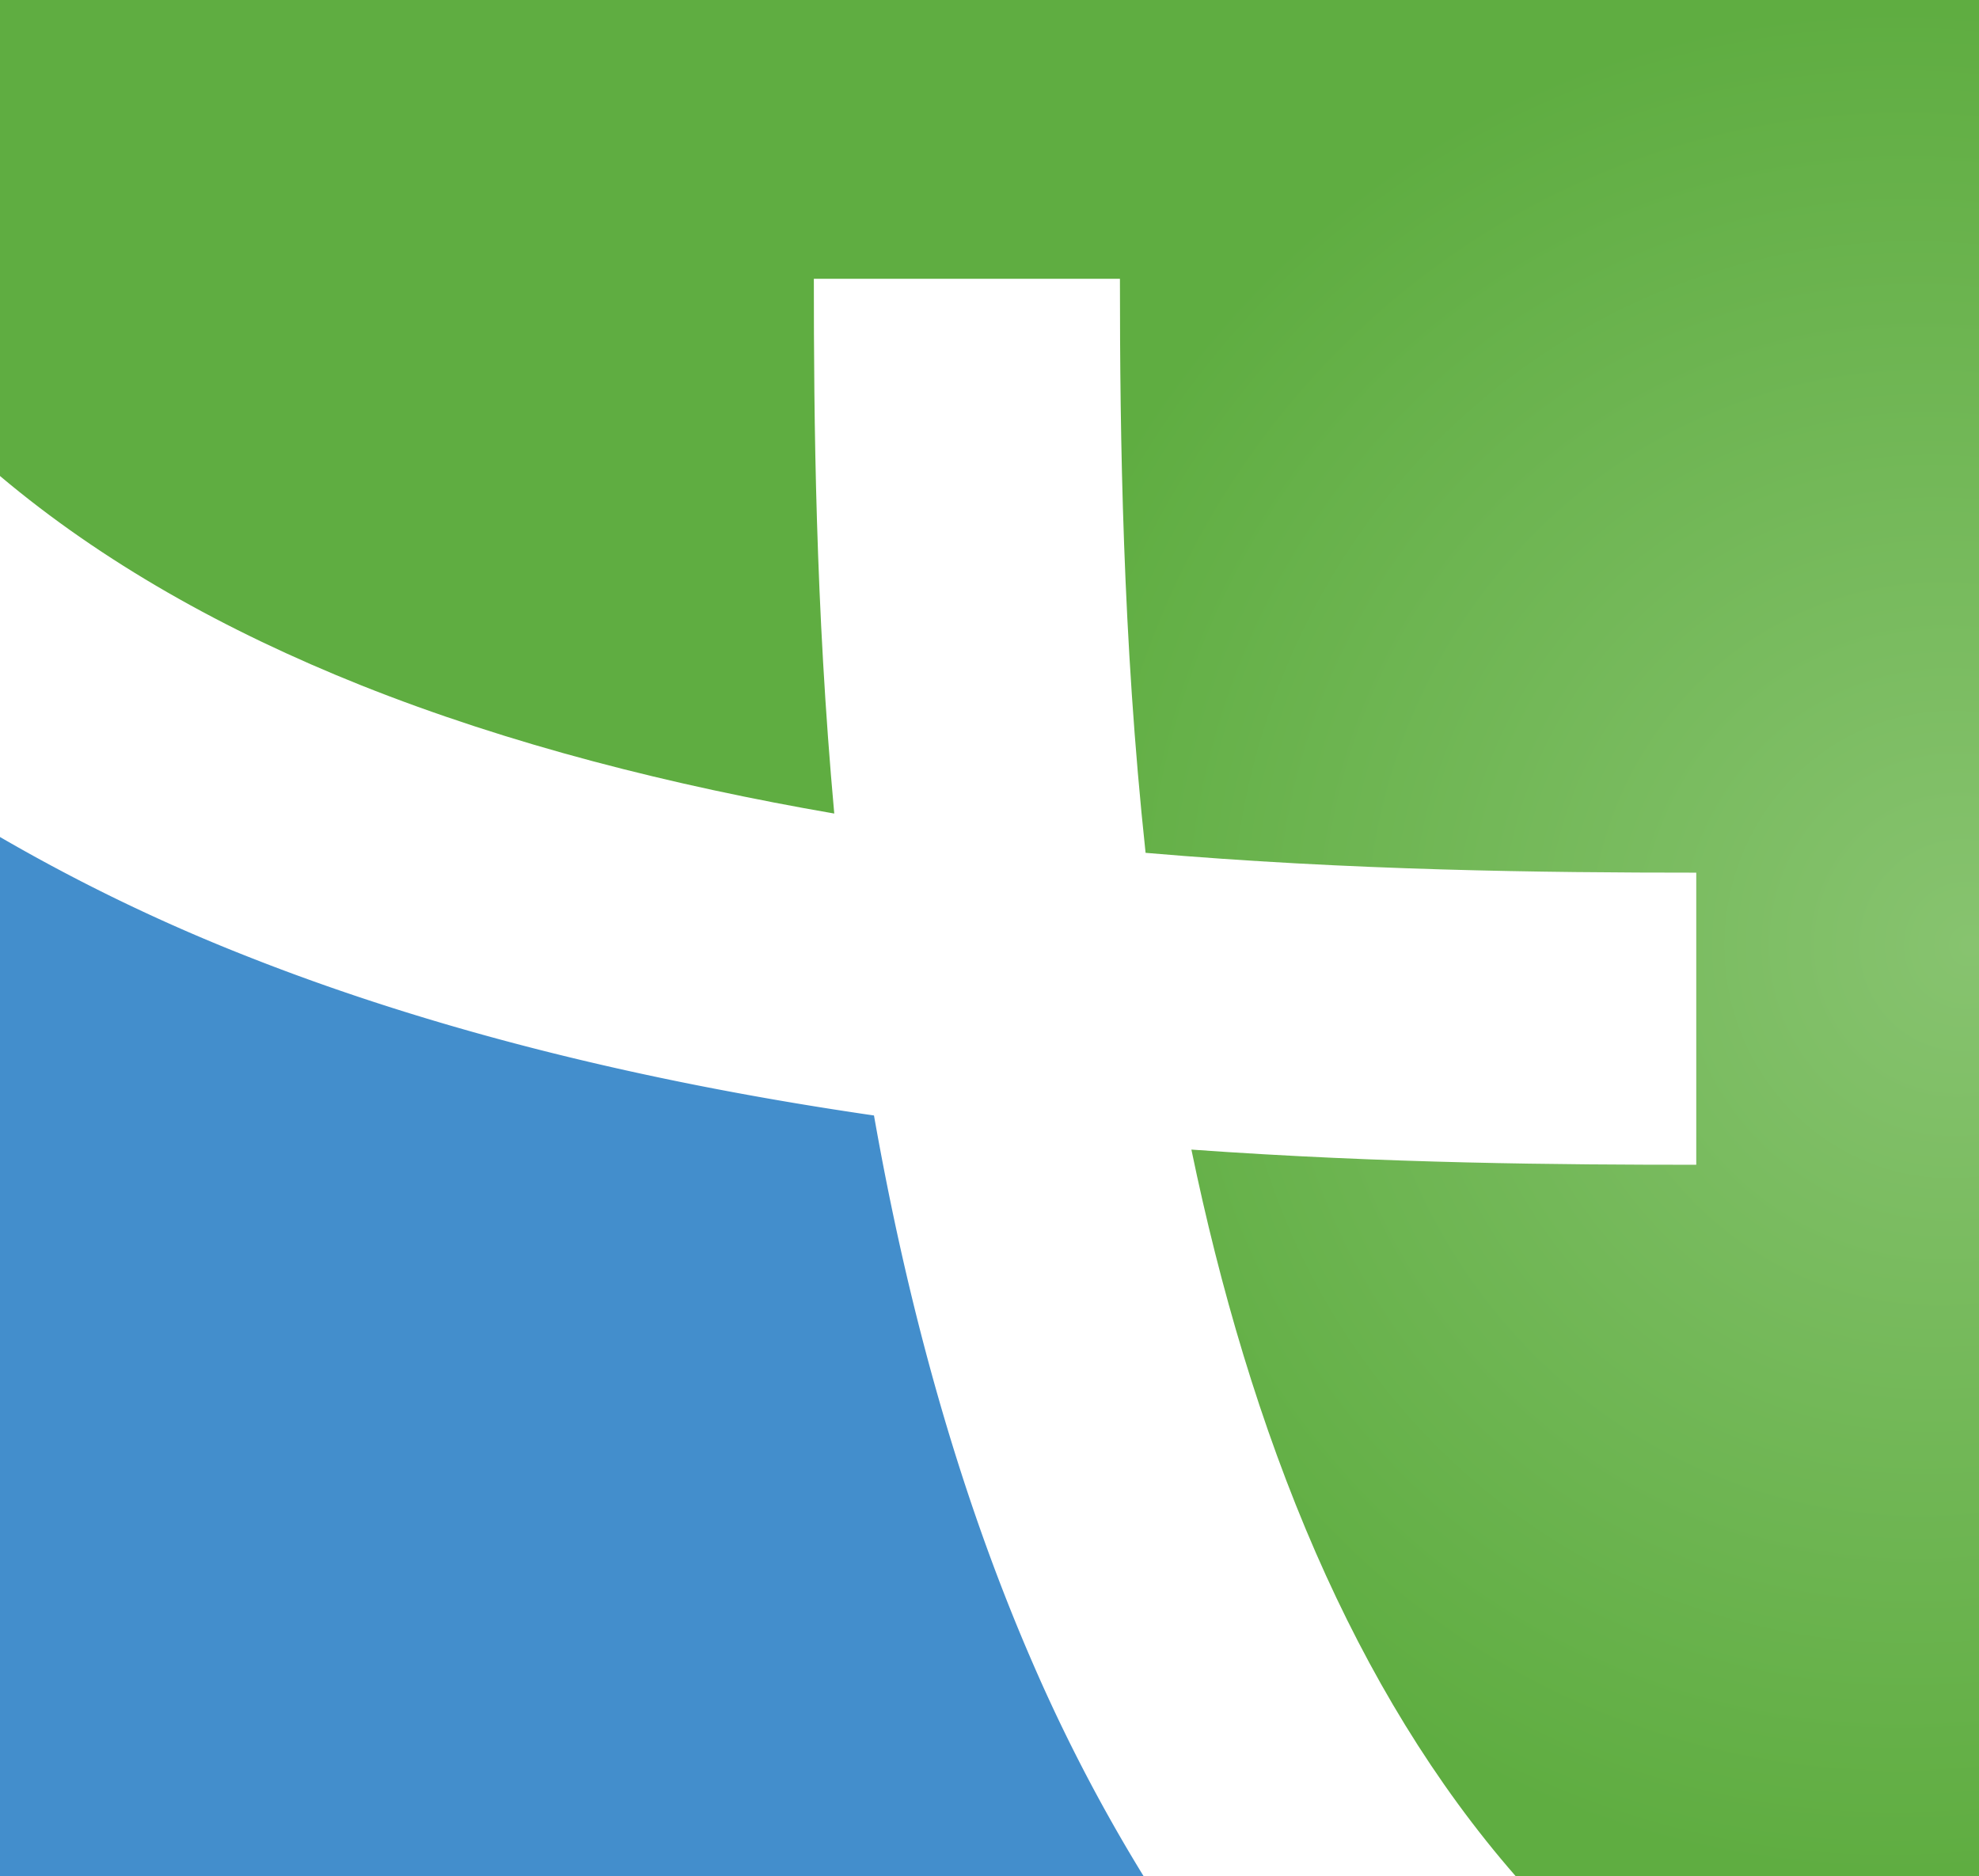
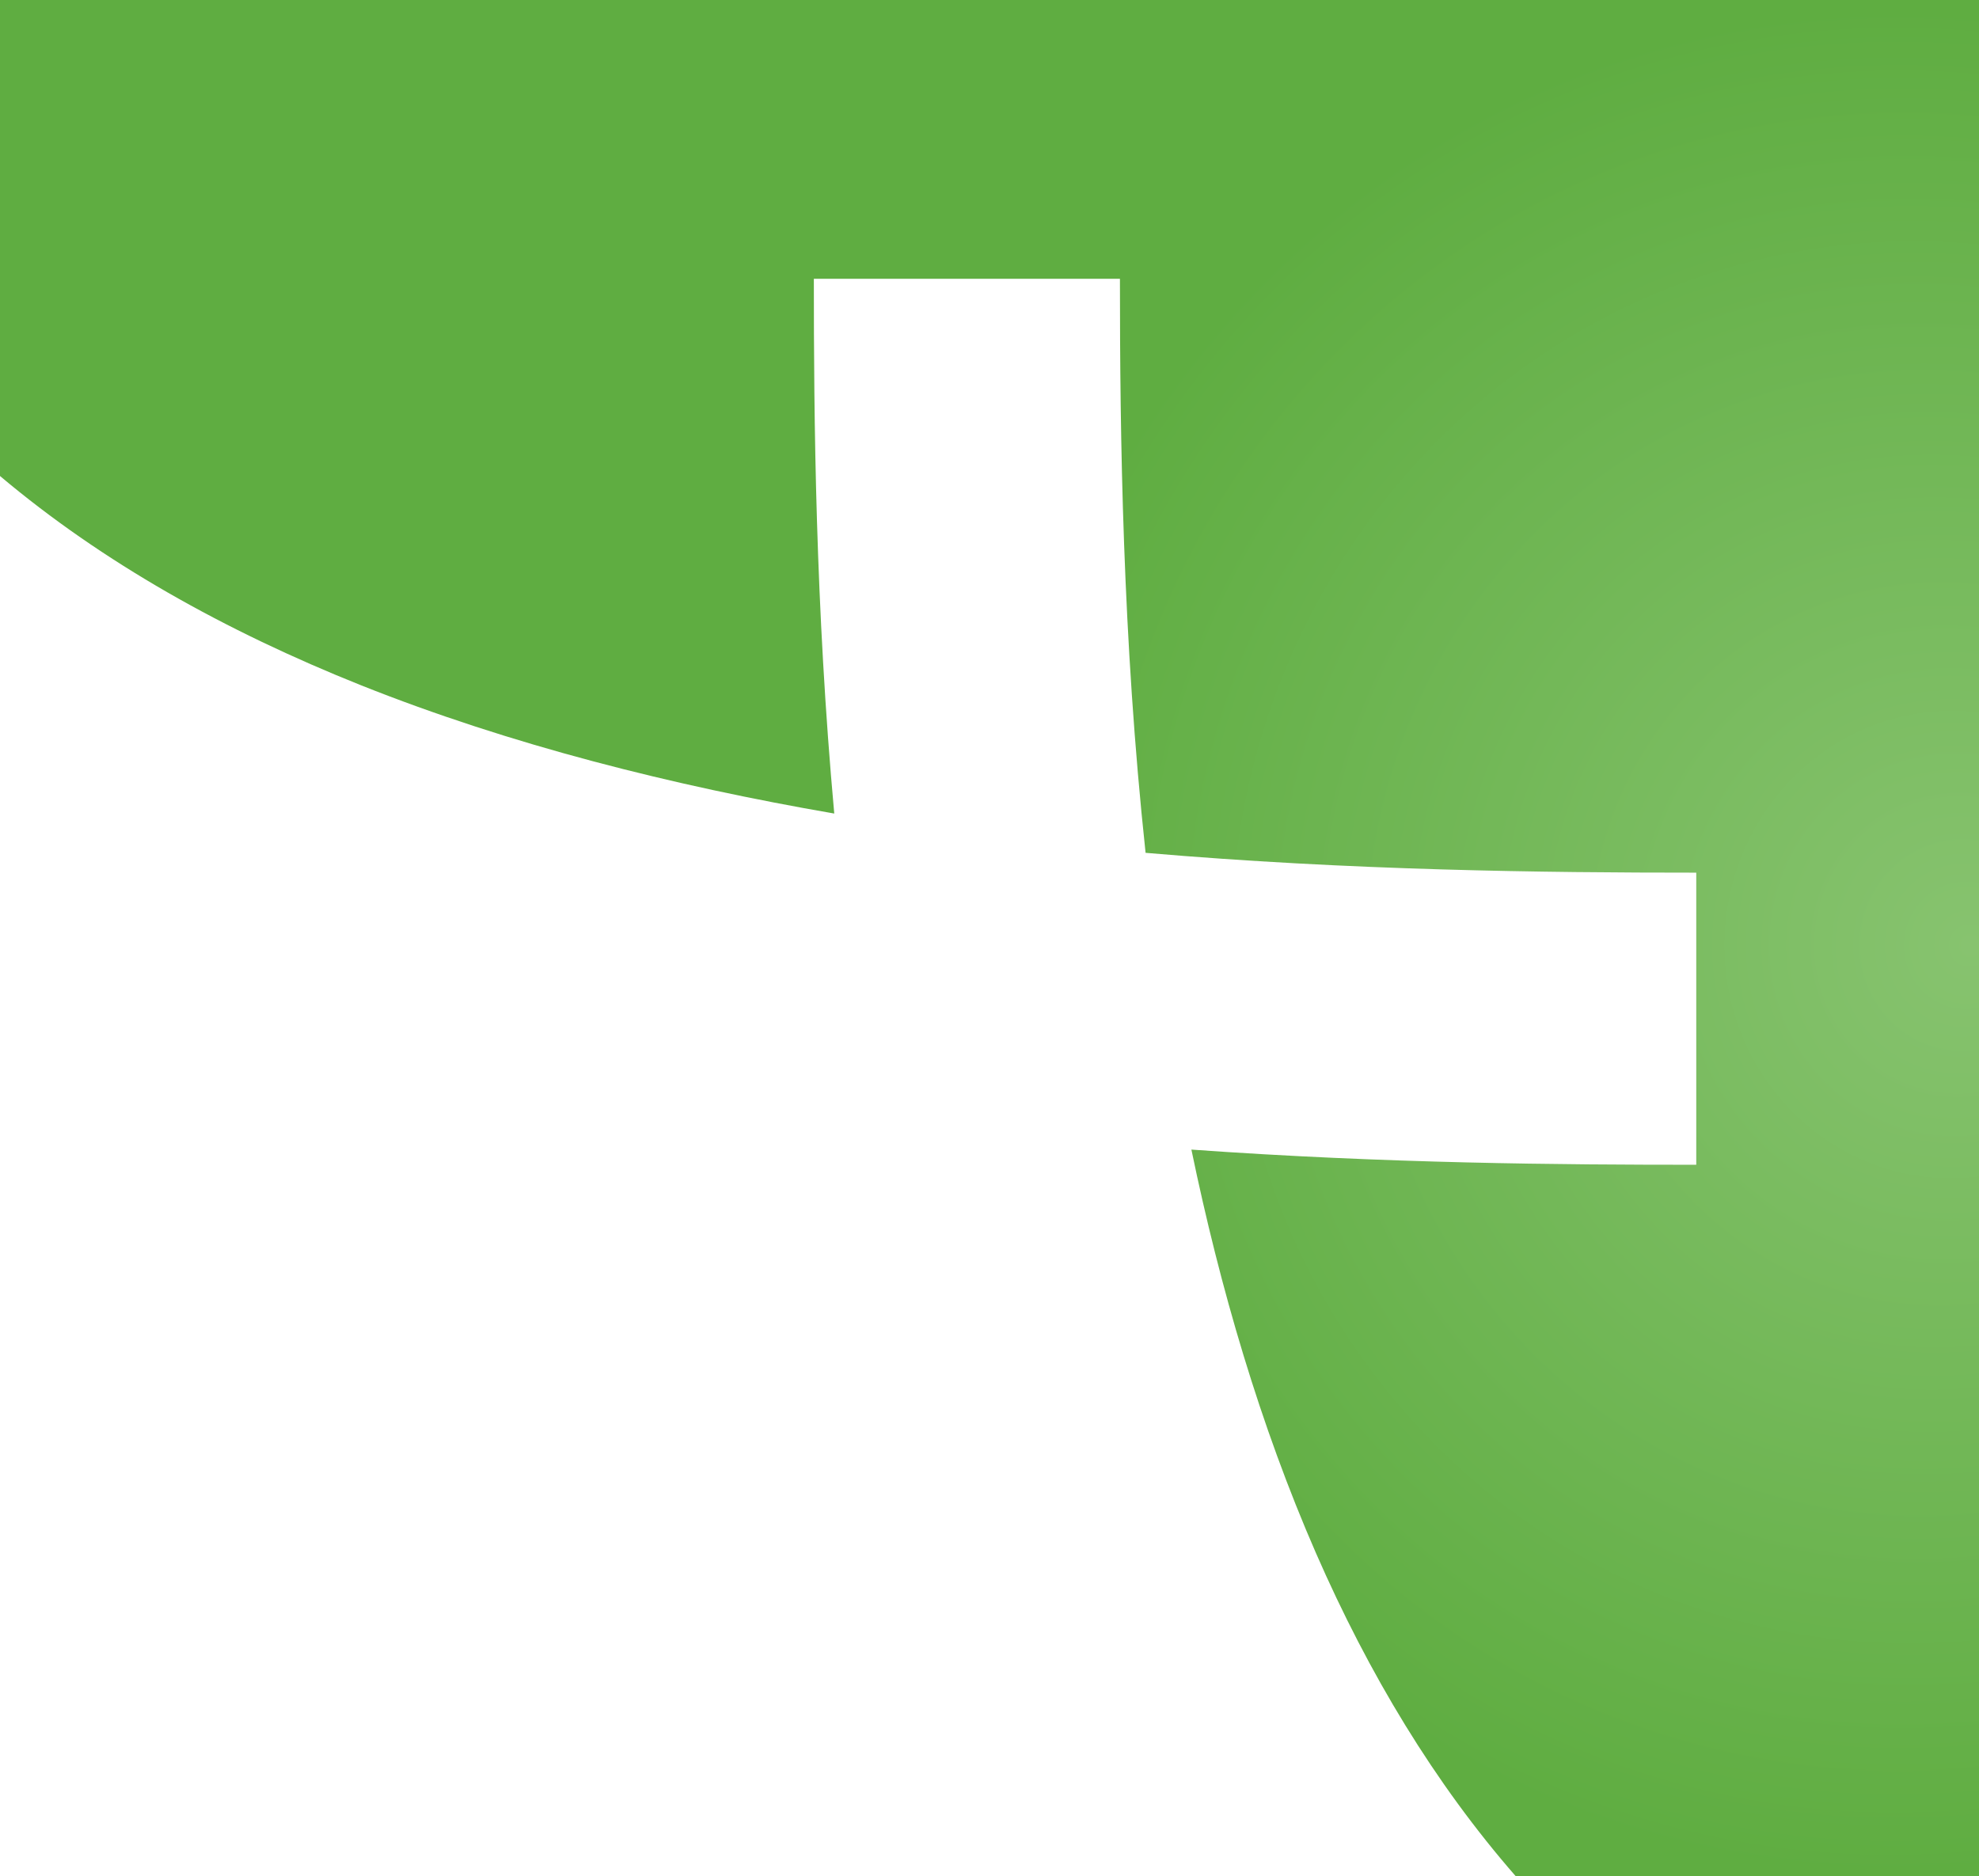
<svg xmlns="http://www.w3.org/2000/svg" viewBox="0 0 540 512">
  <defs>
    <style>.cls-1{fill:#fff;}.cls-2{fill:#438ecc;}.cls-3{fill:url(#radial-gradient);}</style>
    <radialGradient id="radial-gradient" cx="516.24" cy="256" fx="494.52" r="247.67" gradientTransform="translate(1016.82 549.08) rotate(-176.78) scale(1 1.03)" gradientUnits="userSpaceOnUse">
      <stop offset="0" stop-color="#87c36f" />
      <stop offset="1" stop-color="#5fad41" />
    </radialGradient>
  </defs>
  <g id="Layer_2" data-name="Layer 2">
    <g id="Layer_1-2" data-name="Layer 1">
      <rect class="cls-1" width="540" height="512" />
-       <path class="cls-2" d="M0,512H312.07a460.83,460.83,0,0,1-30-57.54c-21-48.09-34.71-99.66-43.59-150.07-1.93-.28-3.87-.56-5.8-.86-55.68-8.41-113-21.78-166.34-43A495.43,495.43,0,0,1,0,228.4V512Z" />
      <path class="cls-3" d="M540,0H0V129.89C27.94,153.44,61.37,172.15,98.52,187c40.83,16.27,85,27.38,129.12,35-5.15-56.56-5.57-107.79-5.57-145.92h83.52c0,42.81.7,98,7,156.64,56.22,4.84,108.79,5.41,150.26,5.41v79.71c-36.52,0-84.52-.33-137.76-4.14,7.82,37.74,18.75,75.2,34,110.13,14.4,32.93,32.34,62.79,54.59,88.25H540Z" />
    </g>
  </g>
</svg>